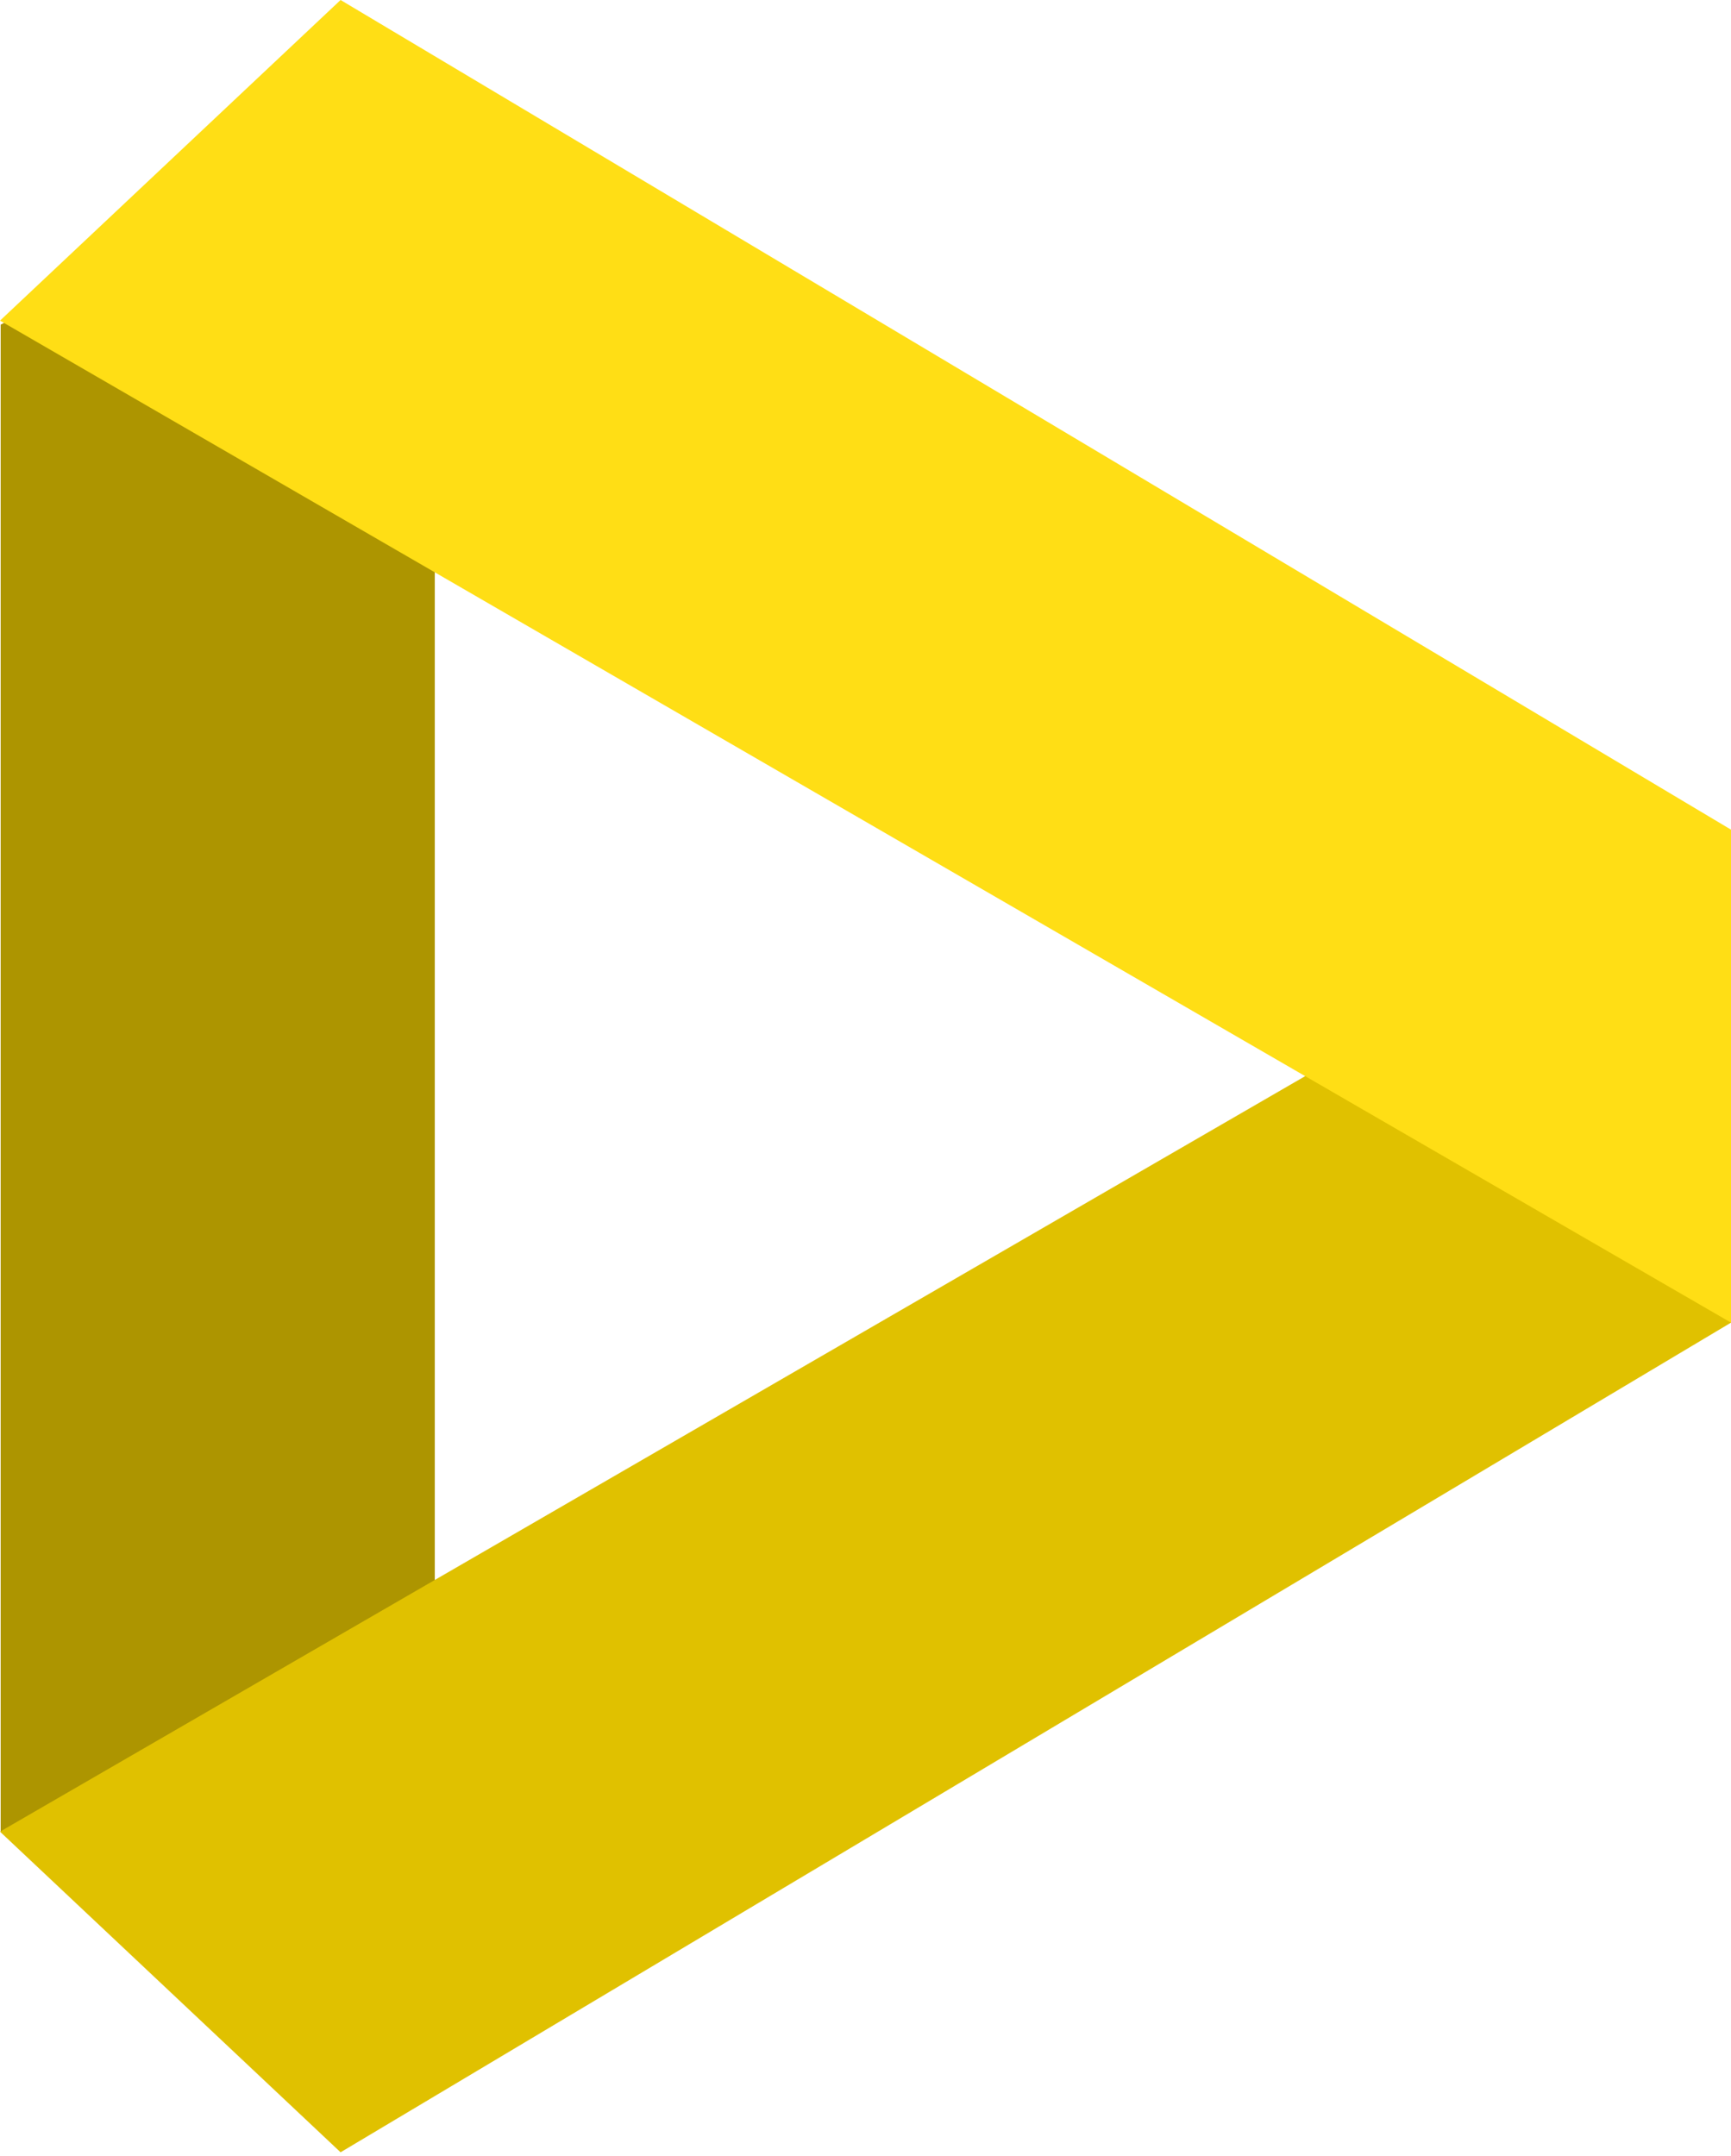
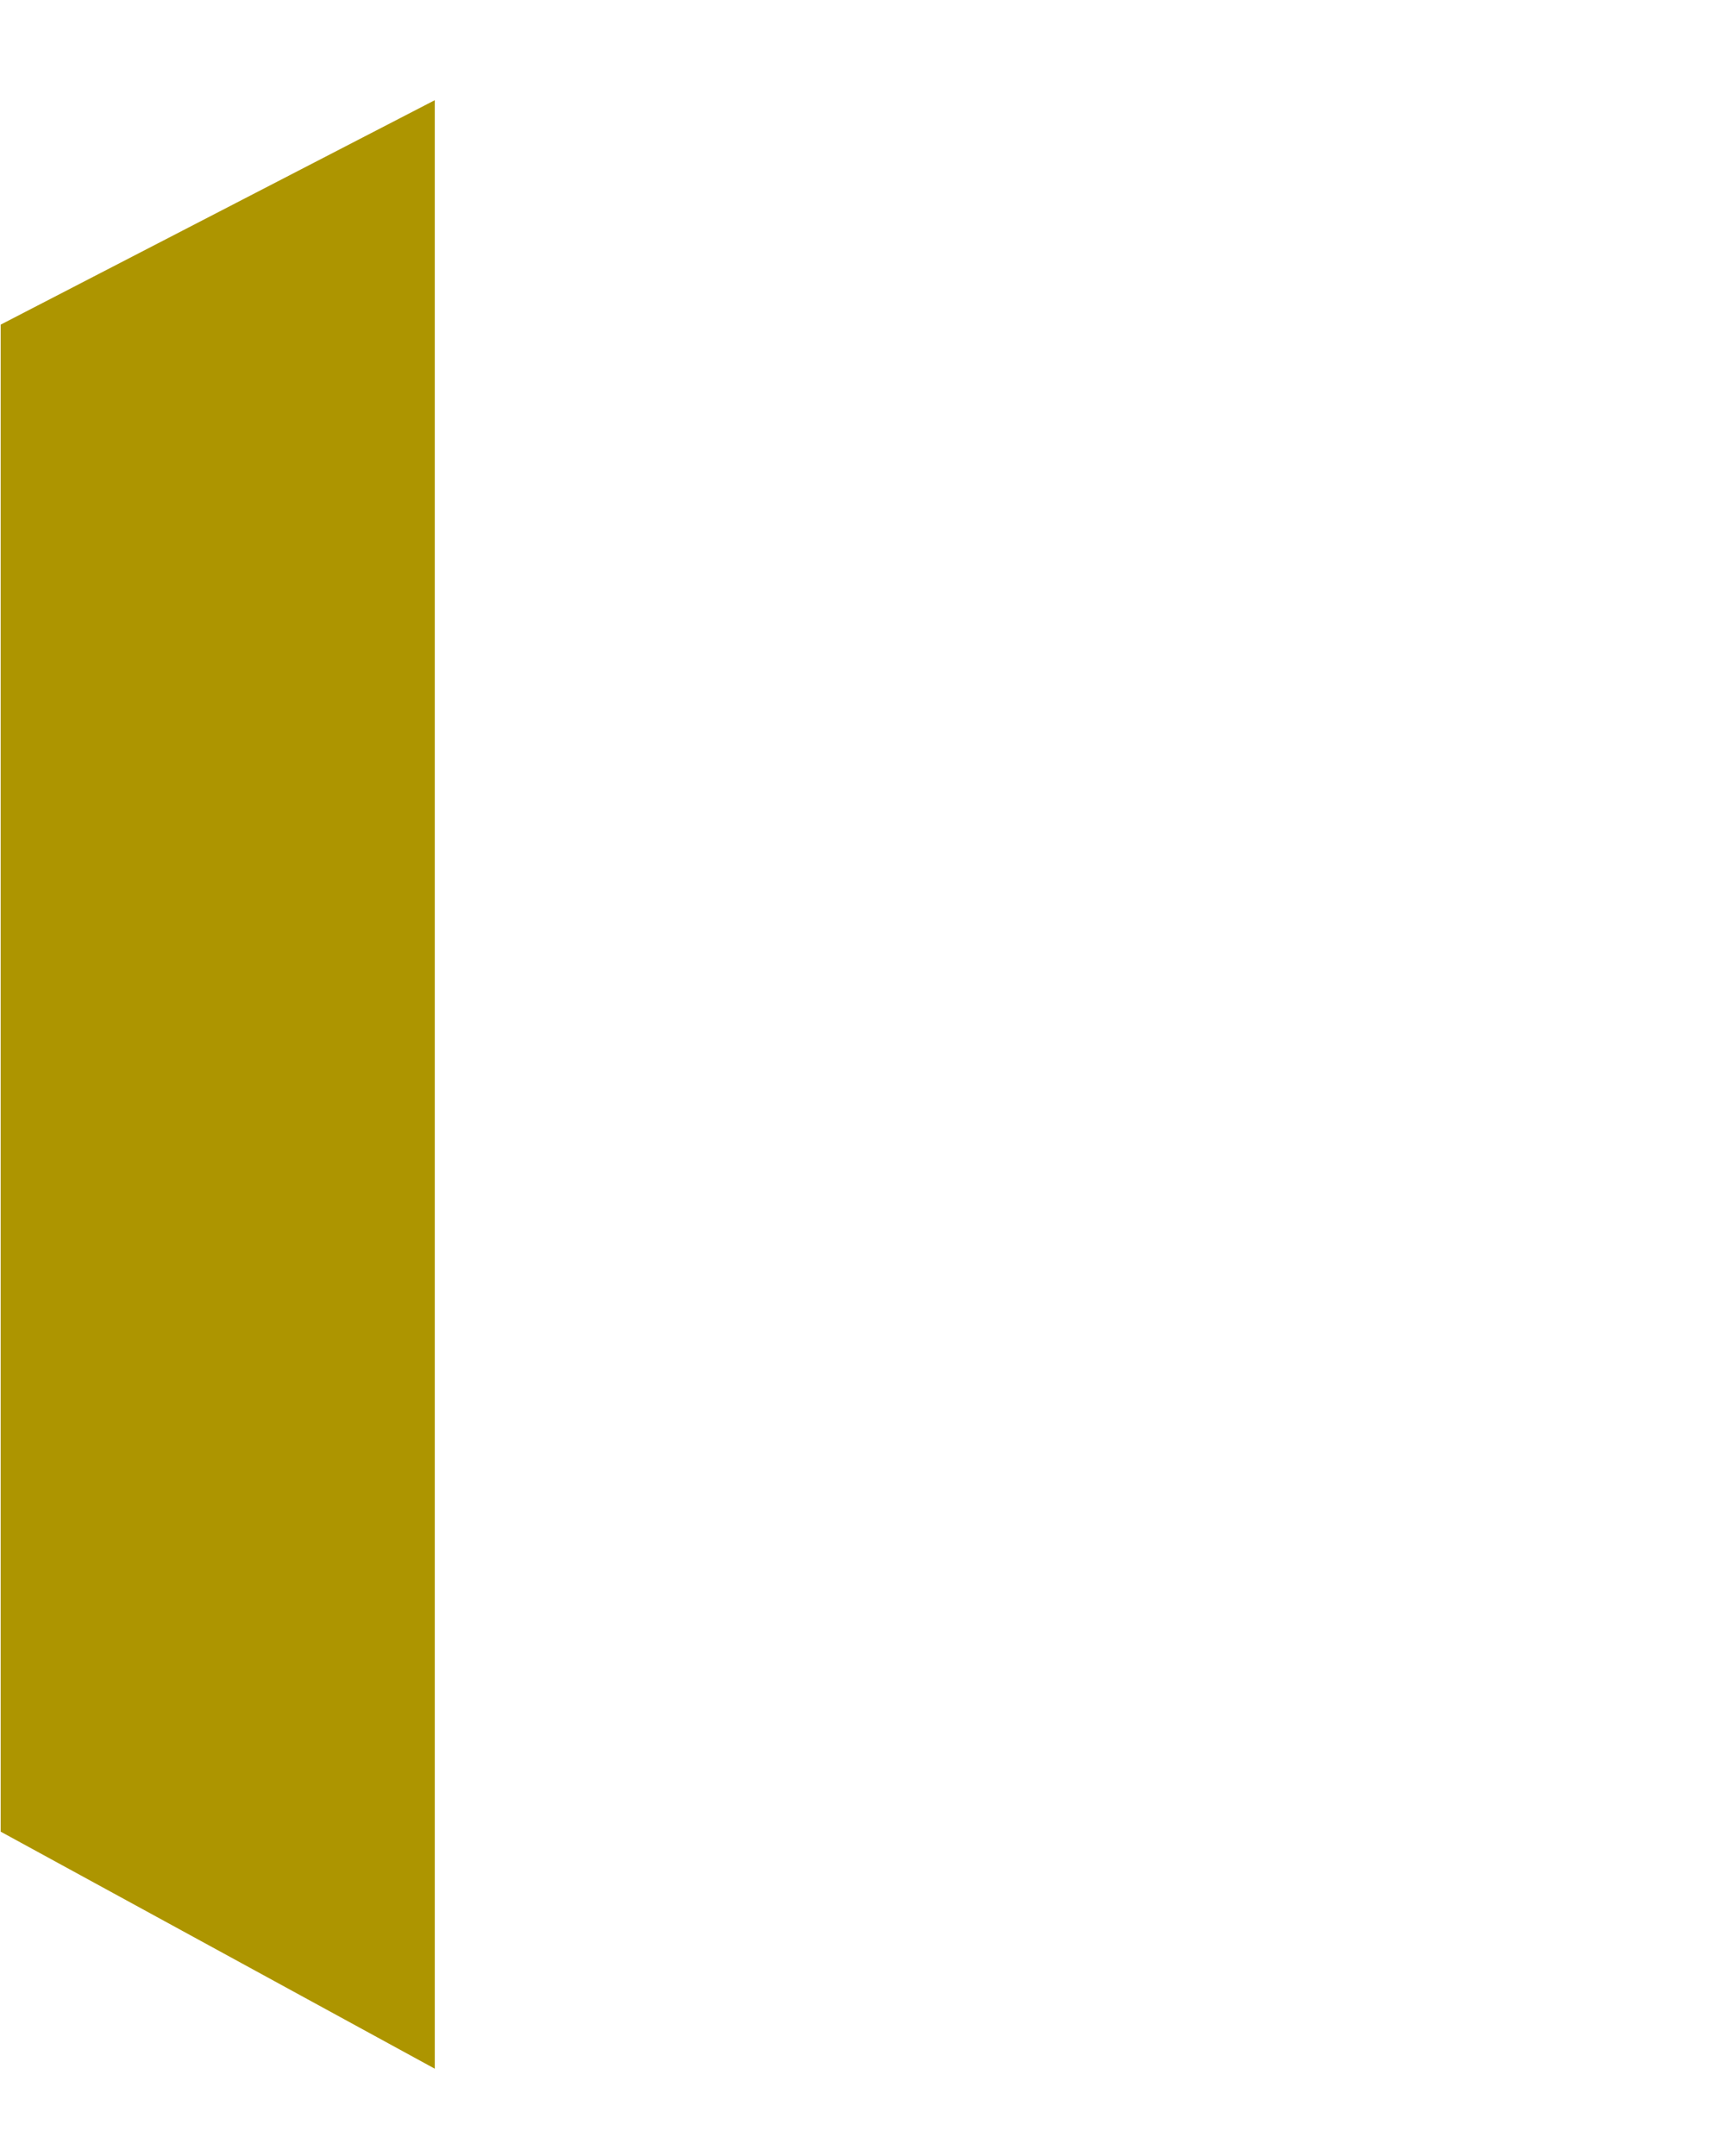
<svg xmlns="http://www.w3.org/2000/svg" width="216" height="269" viewBox="0 0 216 269" fill="none">
  <path d="M54.253 12.5L54.253 258.073L0.082 228.5L0.082 40.5L54.253 12.5Z" fill="#AD9500" />
-   <path d="M42.499 268.5L216 165L216 103.5L0 228.5L42.499 268.5Z" fill="#E0C100" />
-   <path d="M42.499 0L216 103.5L216 165L0 40L42.499 0Z" fill="#FFDE15" />
</svg>